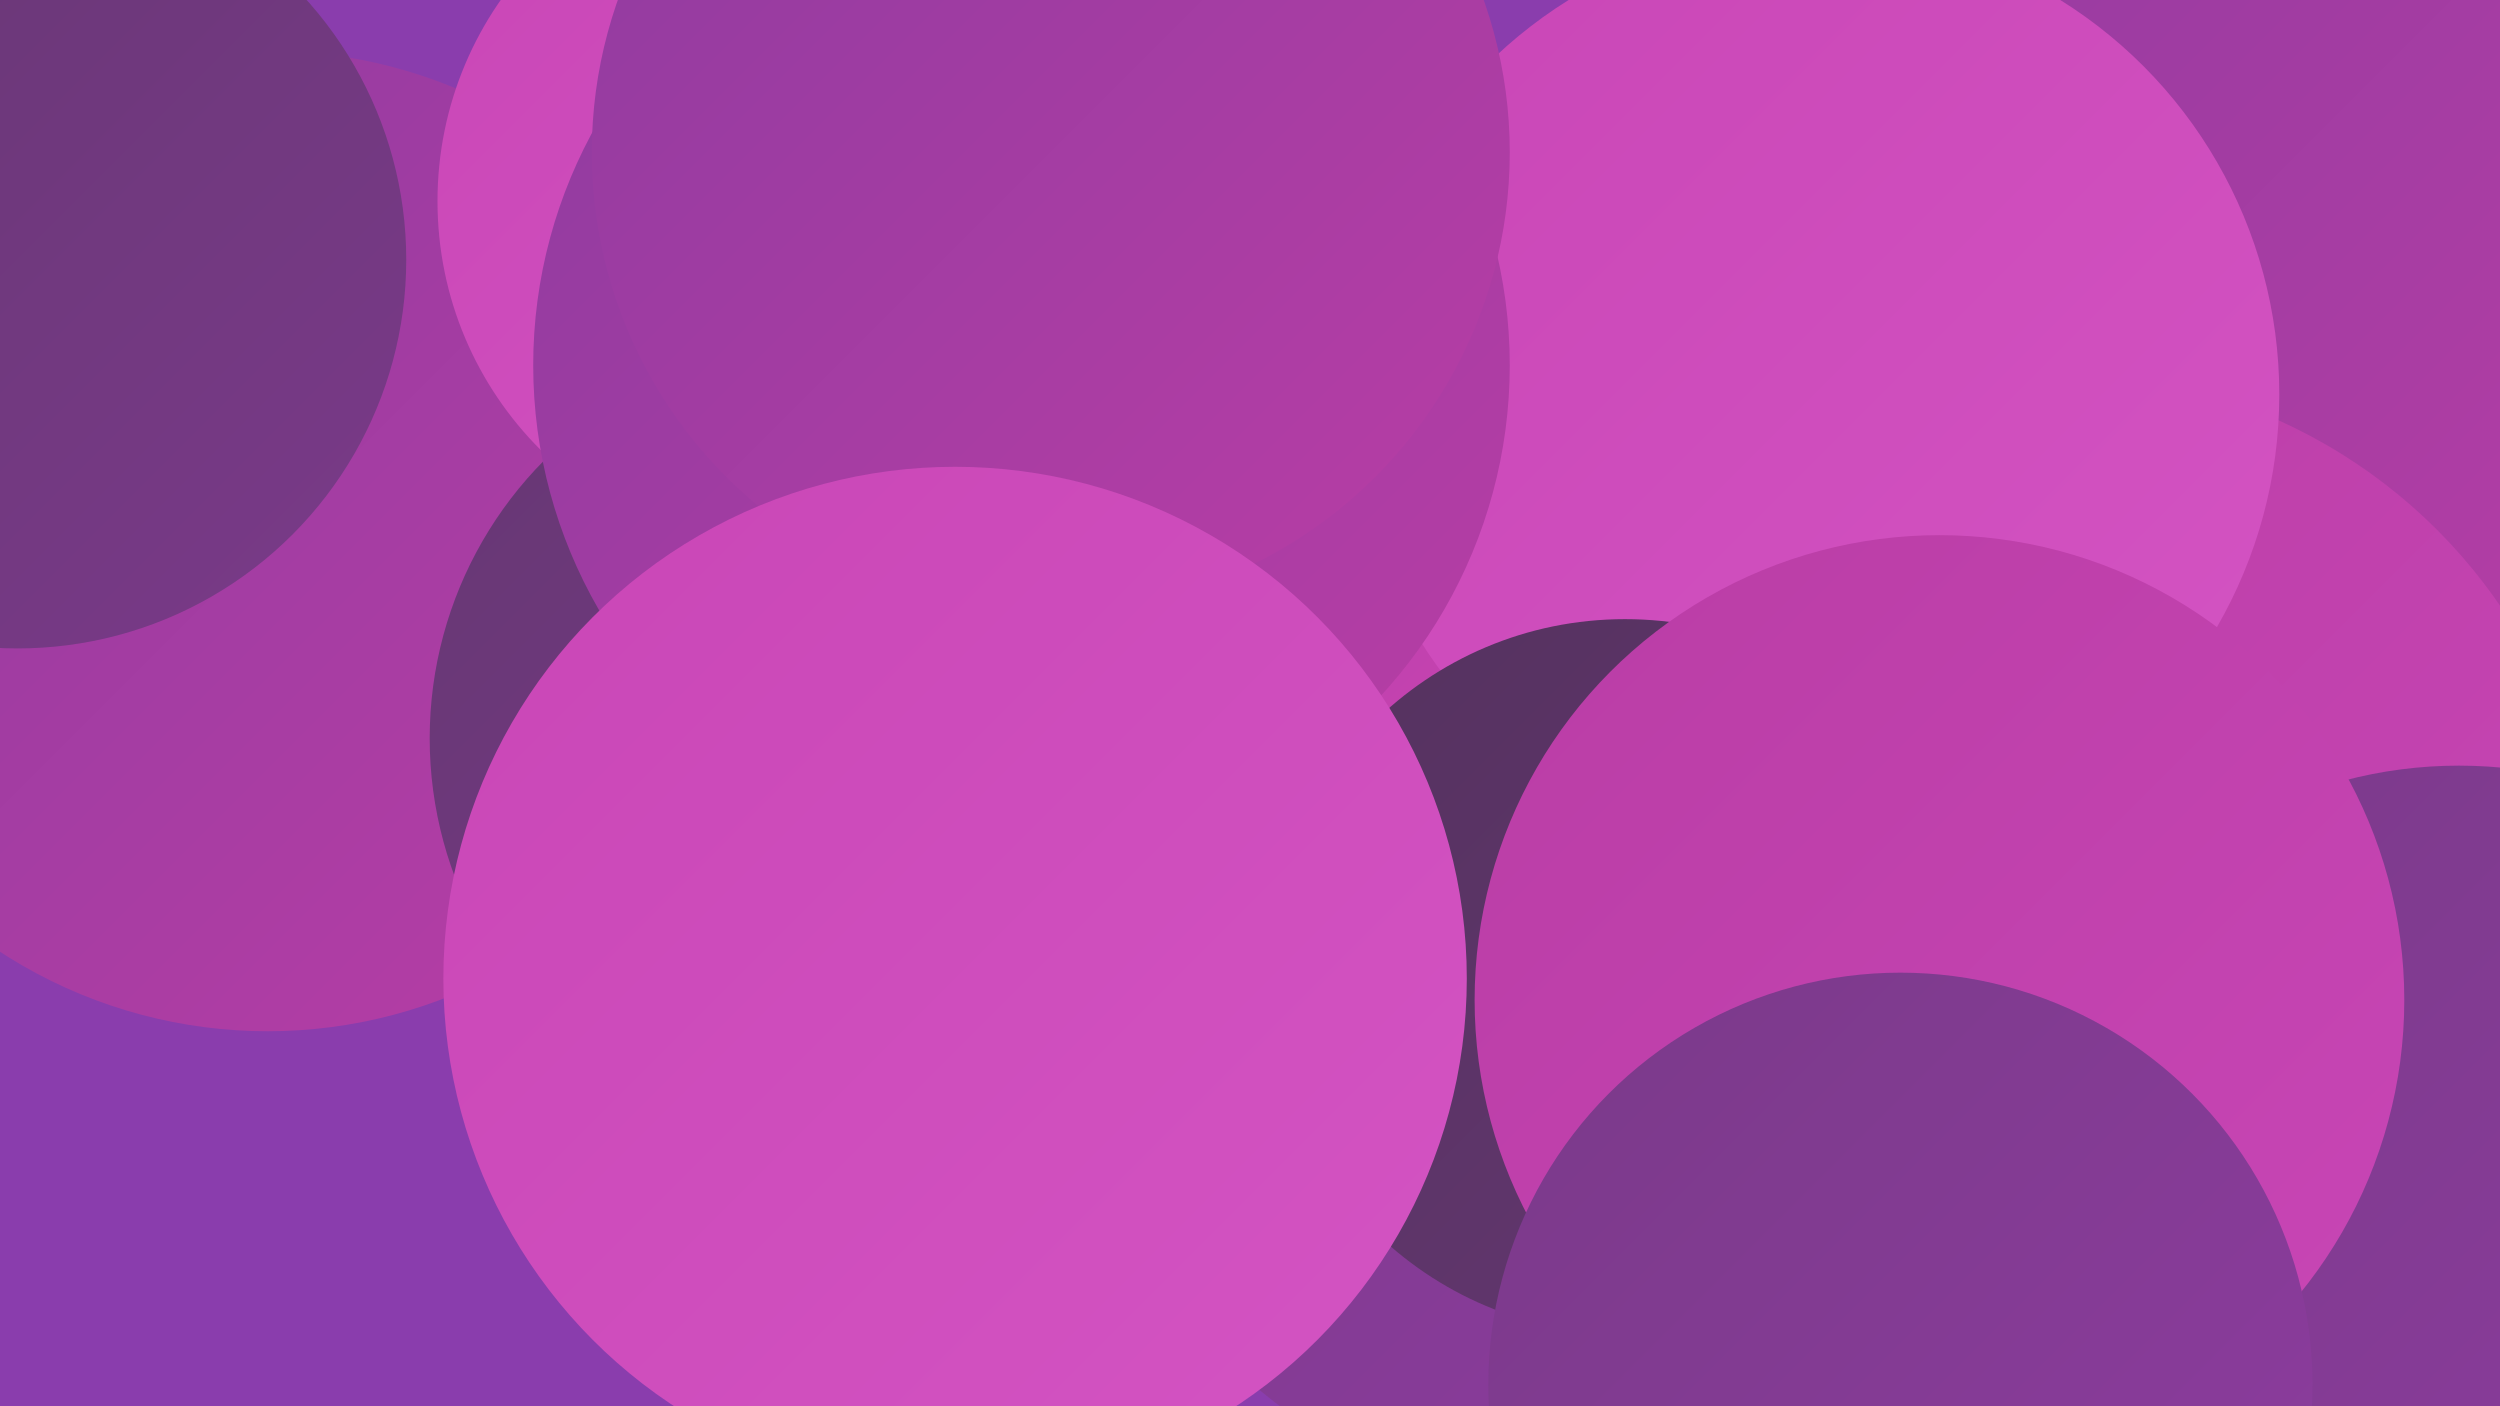
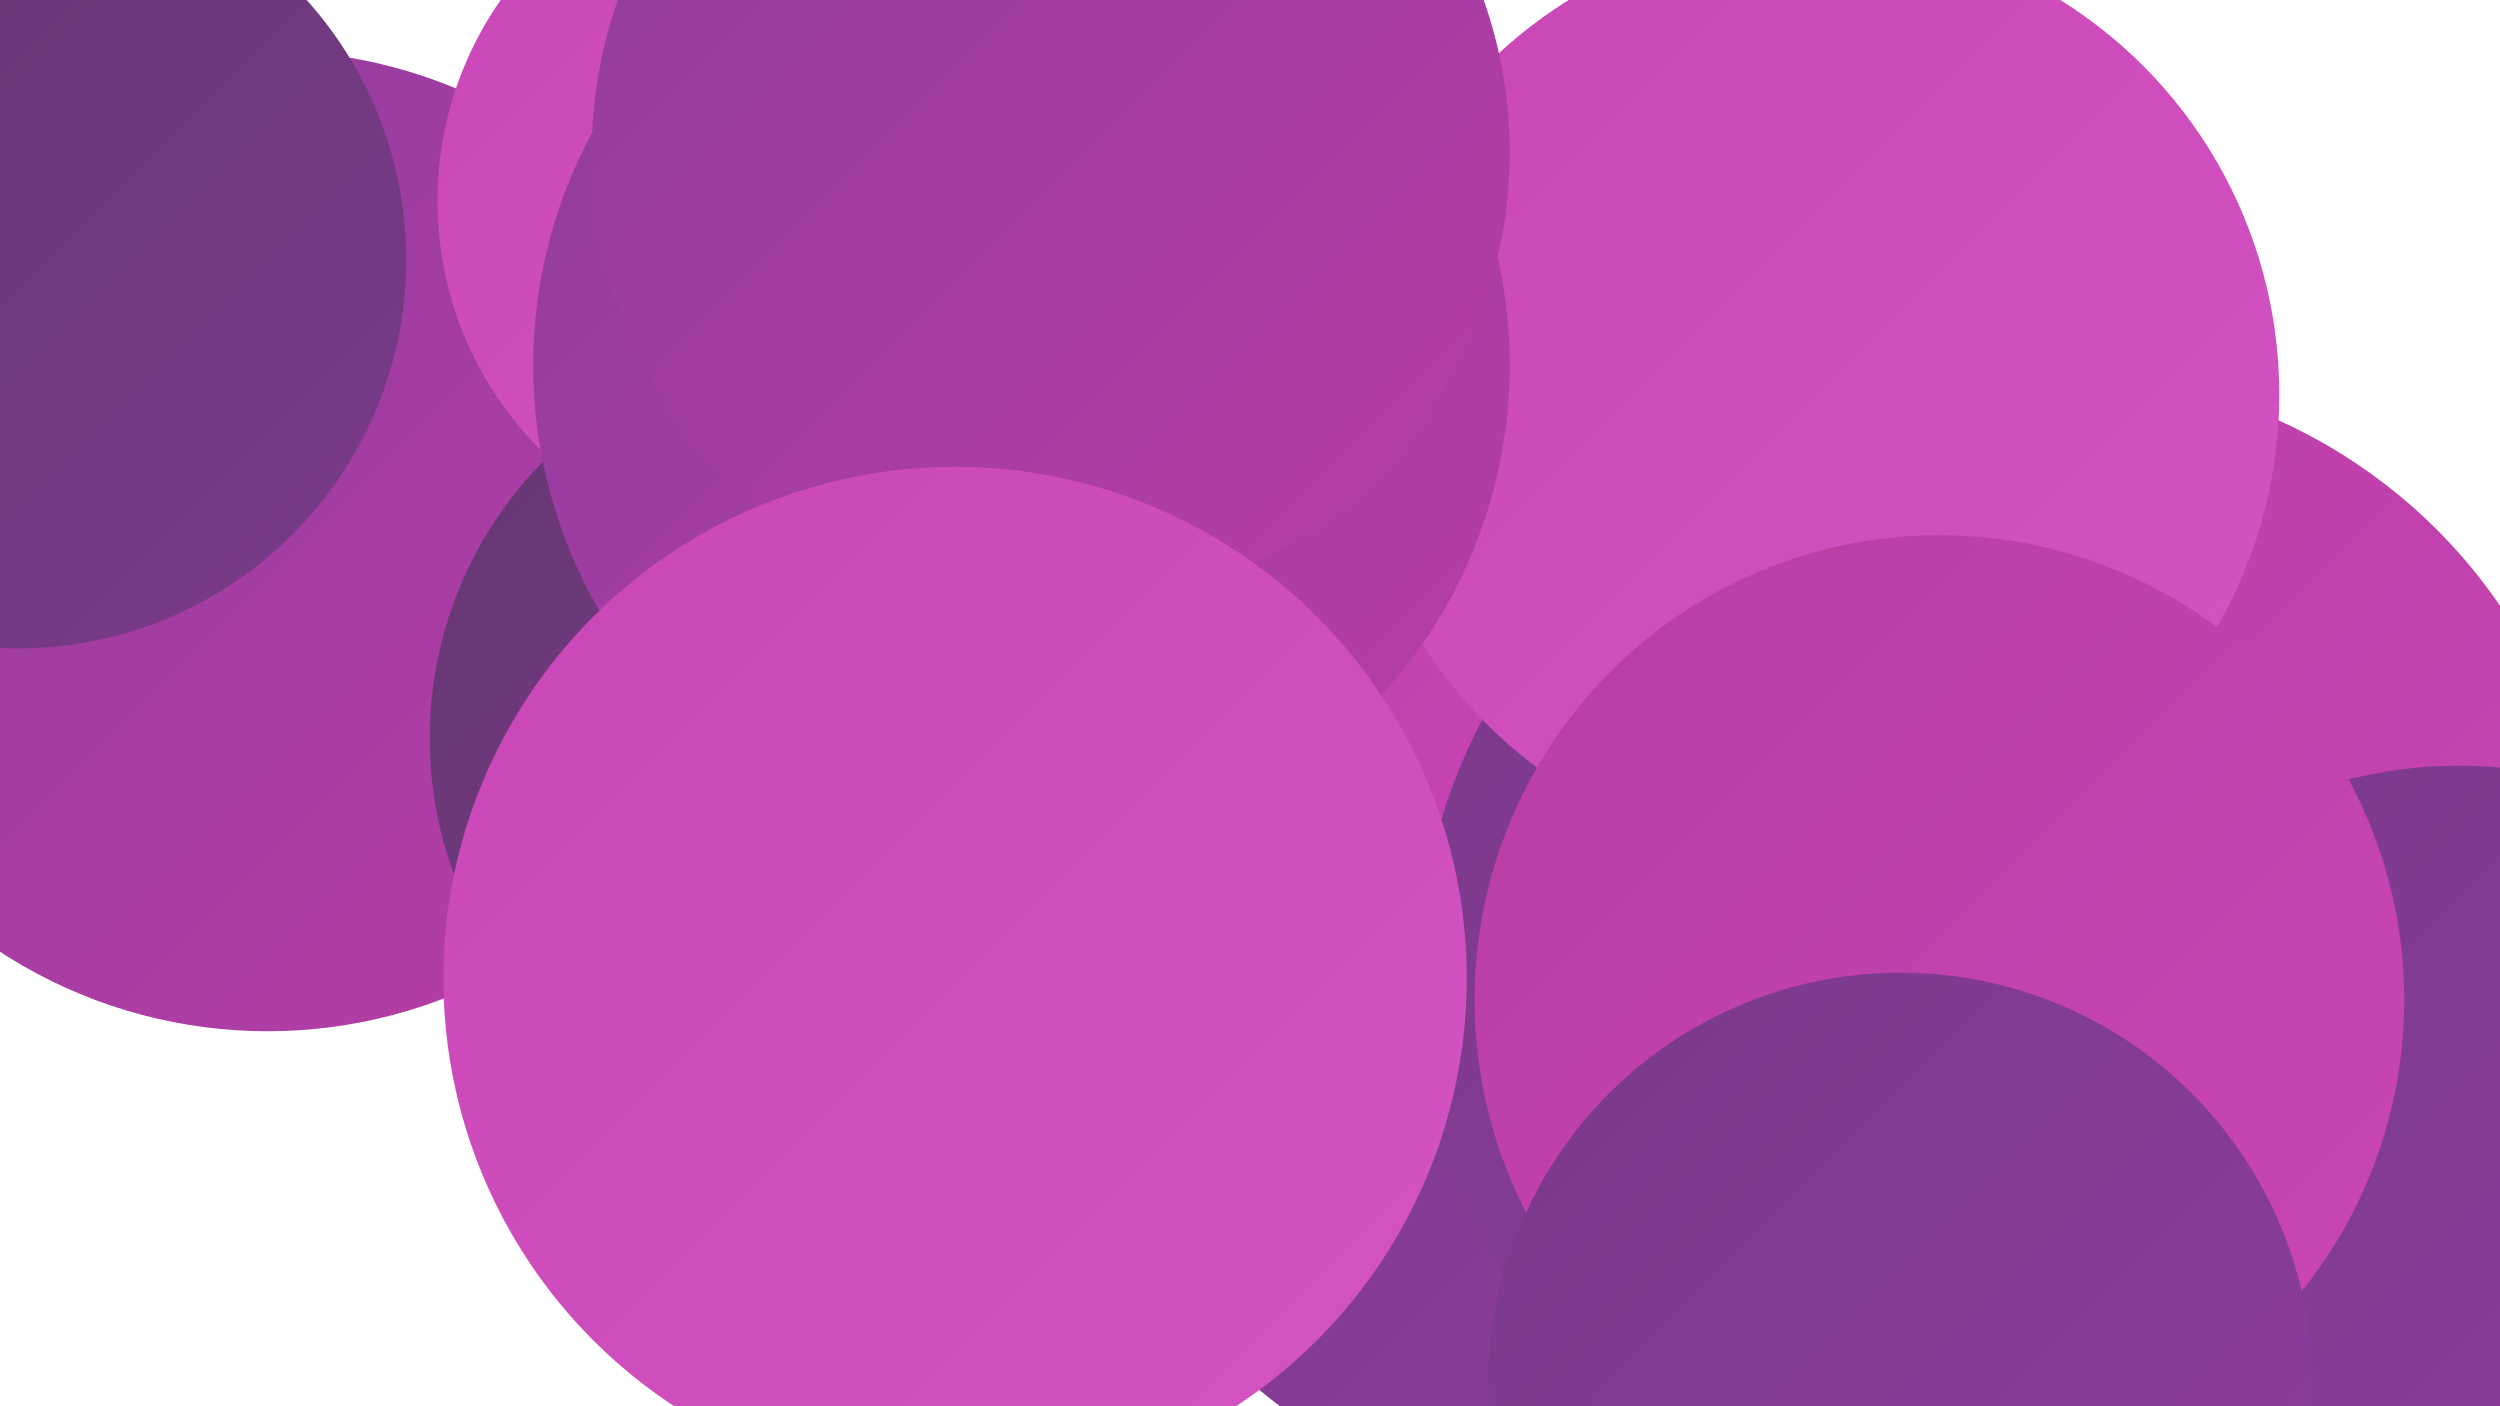
<svg xmlns="http://www.w3.org/2000/svg" width="1280" height="720">
  <defs>
    <linearGradient id="grad0" x1="0%" y1="0%" x2="100%" y2="100%">
      <stop offset="0%" style="stop-color:#54325e;stop-opacity:1" />
      <stop offset="100%" style="stop-color:#663773;stop-opacity:1" />
    </linearGradient>
    <linearGradient id="grad1" x1="0%" y1="0%" x2="100%" y2="100%">
      <stop offset="0%" style="stop-color:#663773;stop-opacity:1" />
      <stop offset="100%" style="stop-color:#7a3a89;stop-opacity:1" />
    </linearGradient>
    <linearGradient id="grad2" x1="0%" y1="0%" x2="100%" y2="100%">
      <stop offset="0%" style="stop-color:#7a3a89;stop-opacity:1" />
      <stop offset="100%" style="stop-color:#8e3ca0;stop-opacity:1" />
    </linearGradient>
    <linearGradient id="grad3" x1="0%" y1="0%" x2="100%" y2="100%">
      <stop offset="0%" style="stop-color:#8e3ca0;stop-opacity:1" />
      <stop offset="100%" style="stop-color:#b93da5;stop-opacity:1" />
    </linearGradient>
    <linearGradient id="grad4" x1="0%" y1="0%" x2="100%" y2="100%">
      <stop offset="0%" style="stop-color:#b93da5;stop-opacity:1" />
      <stop offset="100%" style="stop-color:#c946b6;stop-opacity:1" />
    </linearGradient>
    <linearGradient id="grad5" x1="0%" y1="0%" x2="100%" y2="100%">
      <stop offset="0%" style="stop-color:#c946b6;stop-opacity:1" />
      <stop offset="100%" style="stop-color:#d454c3;stop-opacity:1" />
    </linearGradient>
    <linearGradient id="grad6" x1="0%" y1="0%" x2="100%" y2="100%">
      <stop offset="0%" style="stop-color:#d454c3;stop-opacity:1" />
      <stop offset="100%" style="stop-color:#54325e;stop-opacity:1" />
    </linearGradient>
  </defs>
-   <rect width="1280" height="720" fill="#8a3dad" />
  <circle cx="1077" cy="593" r="279" fill="url(#grad4)" />
-   <circle cx="1127" cy="128" r="276" fill="url(#grad3)" />
  <circle cx="814" cy="509" r="264" fill="url(#grad2)" />
  <circle cx="173" cy="302" r="184" fill="url(#grad5)" />
  <circle cx="137" cy="277" r="251" fill="url(#grad3)" />
  <circle cx="1042" cy="550" r="284" fill="url(#grad2)" />
  <circle cx="404" cy="103" r="180" fill="url(#grad5)" />
  <circle cx="422" cy="378" r="202" fill="url(#grad1)" />
  <circle cx="680" cy="308" r="216" fill="url(#grad4)" />
  <circle cx="1009" cy="501" r="283" fill="url(#grad2)" />
  <circle cx="1054" cy="465" r="274" fill="url(#grad4)" />
  <circle cx="9" cy="133" r="199" fill="url(#grad1)" />
  <circle cx="1259" cy="622" r="230" fill="url(#grad2)" />
  <circle cx="929" cy="202" r="238" fill="url(#grad5)" />
  <circle cx="523" cy="187" r="250" fill="url(#grad3)" />
-   <circle cx="832" cy="500" r="183" fill="url(#grad0)" />
  <circle cx="993" cy="512" r="238" fill="url(#grad4)" />
  <circle cx="538" cy="78" r="235" fill="url(#grad3)" />
  <circle cx="489" cy="501" r="262" fill="url(#grad5)" />
  <circle cx="973" cy="709" r="211" fill="url(#grad2)" />
</svg>